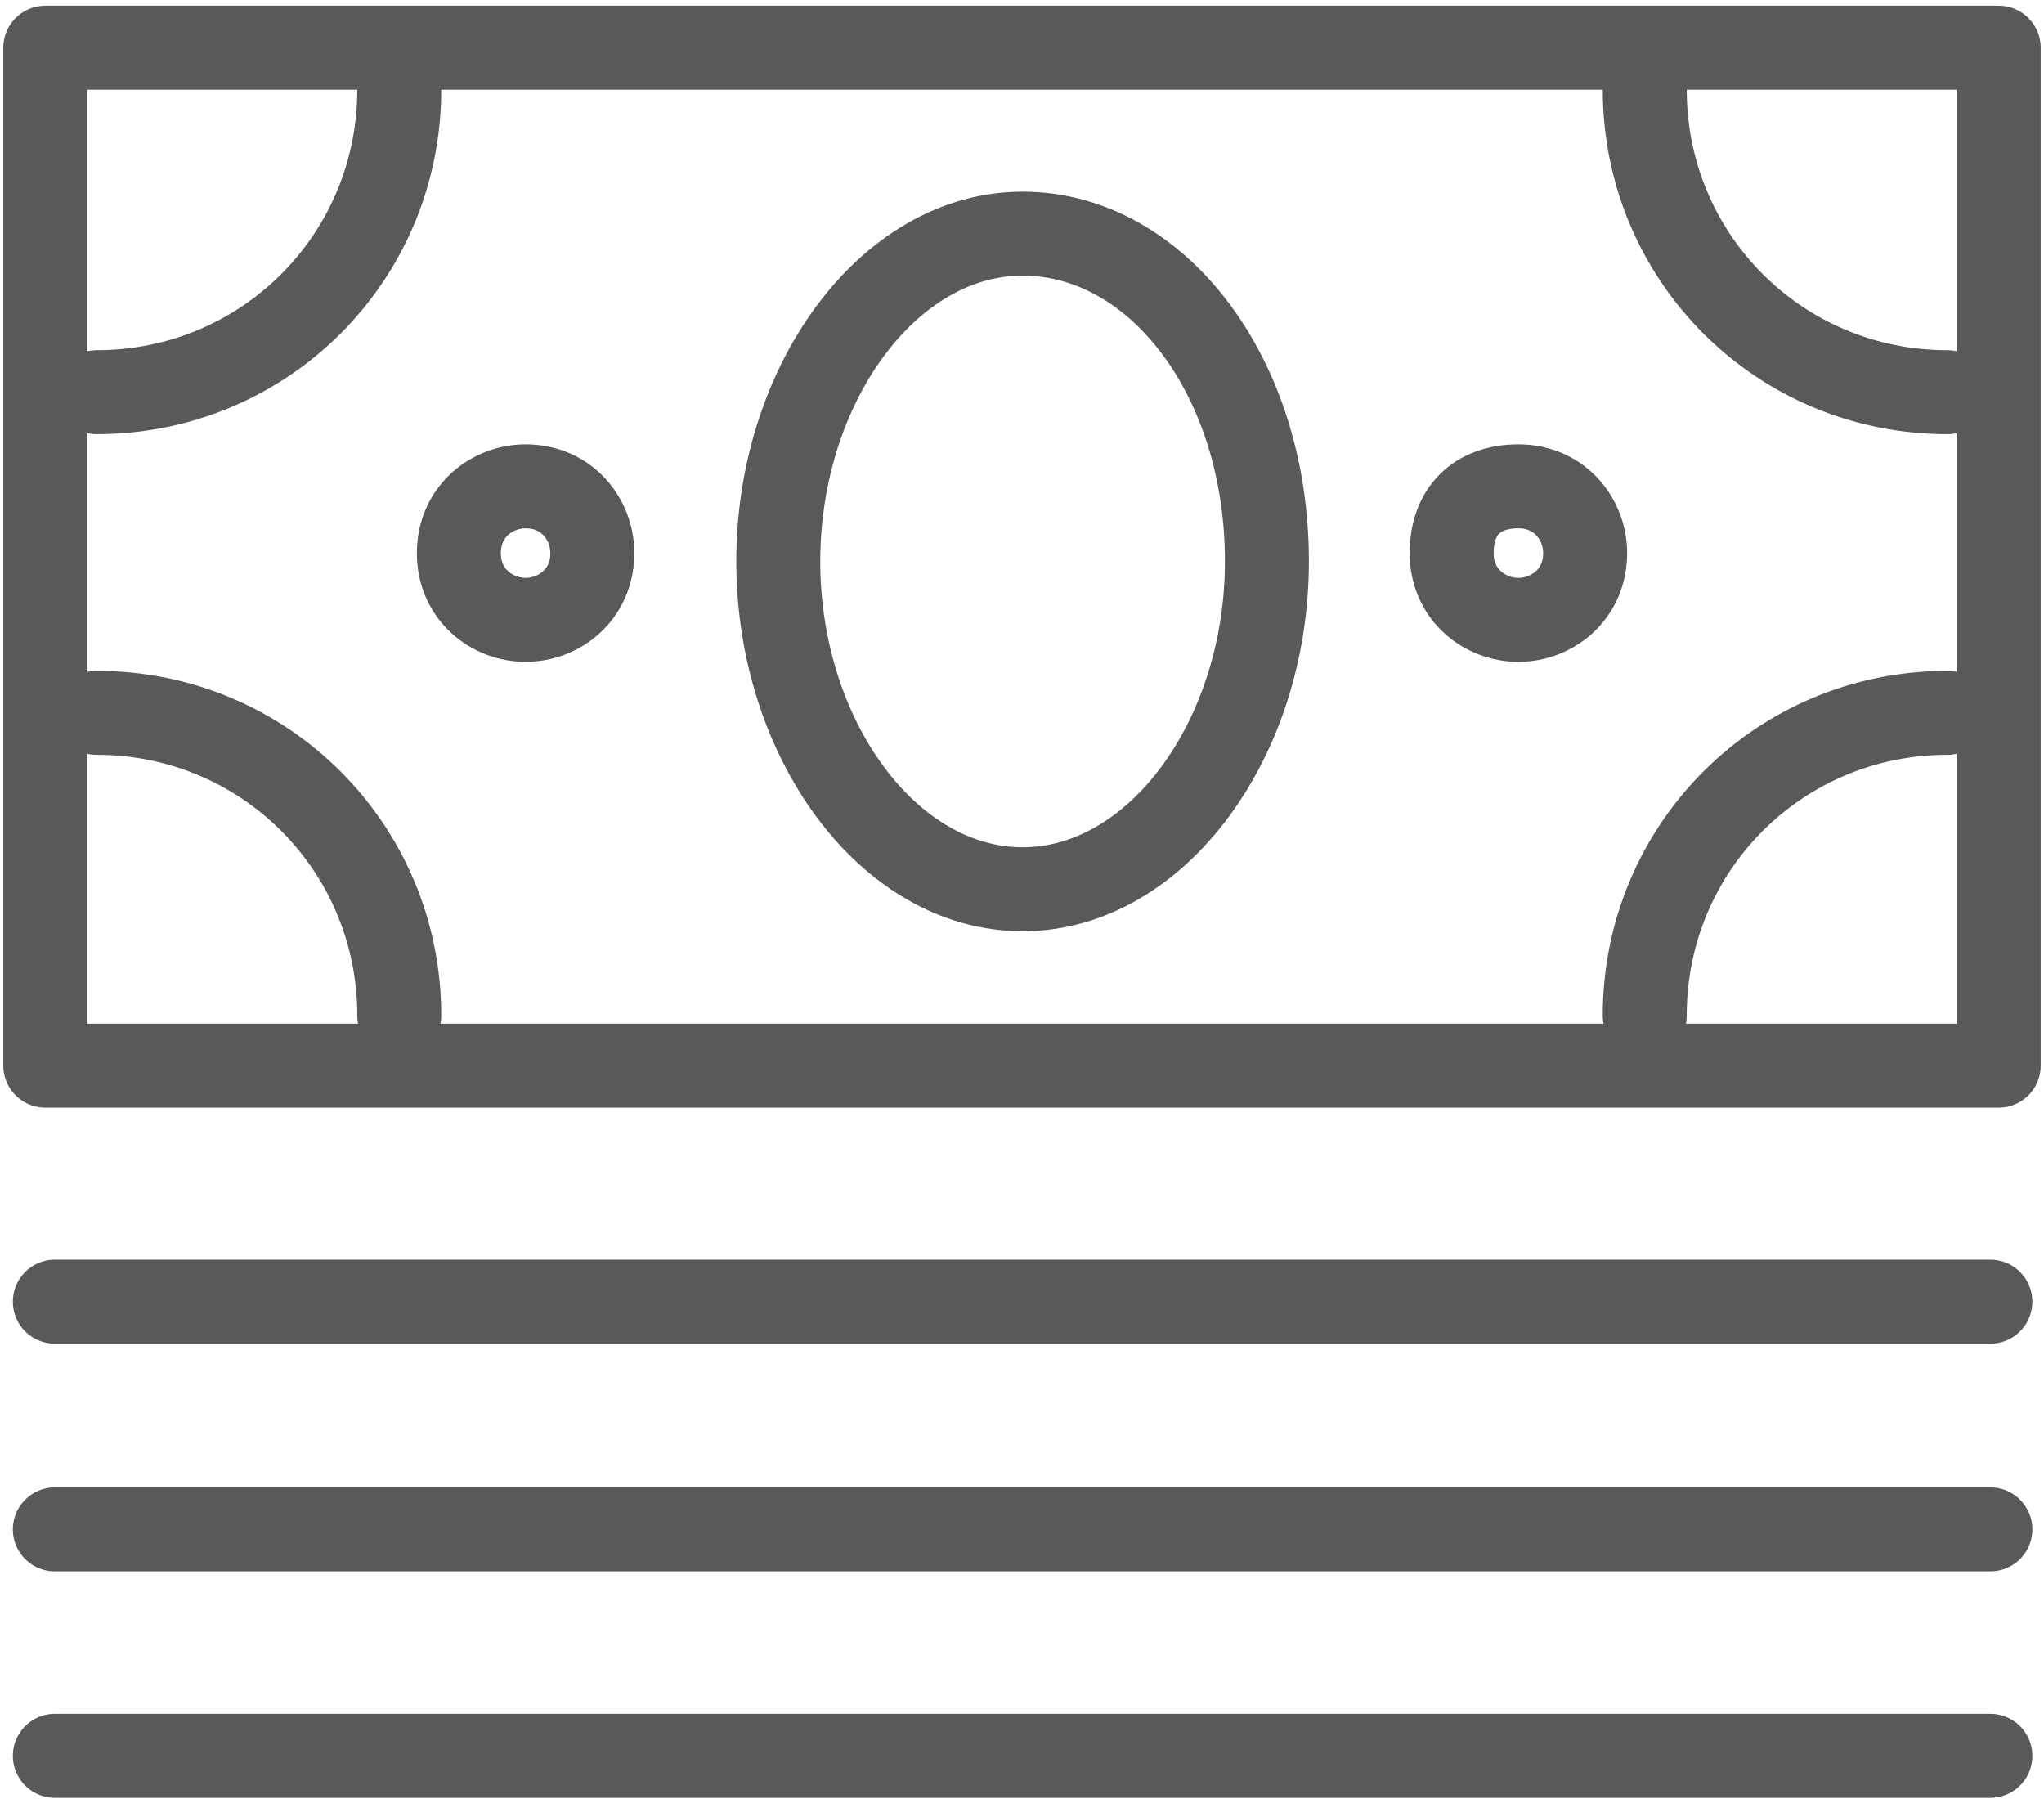
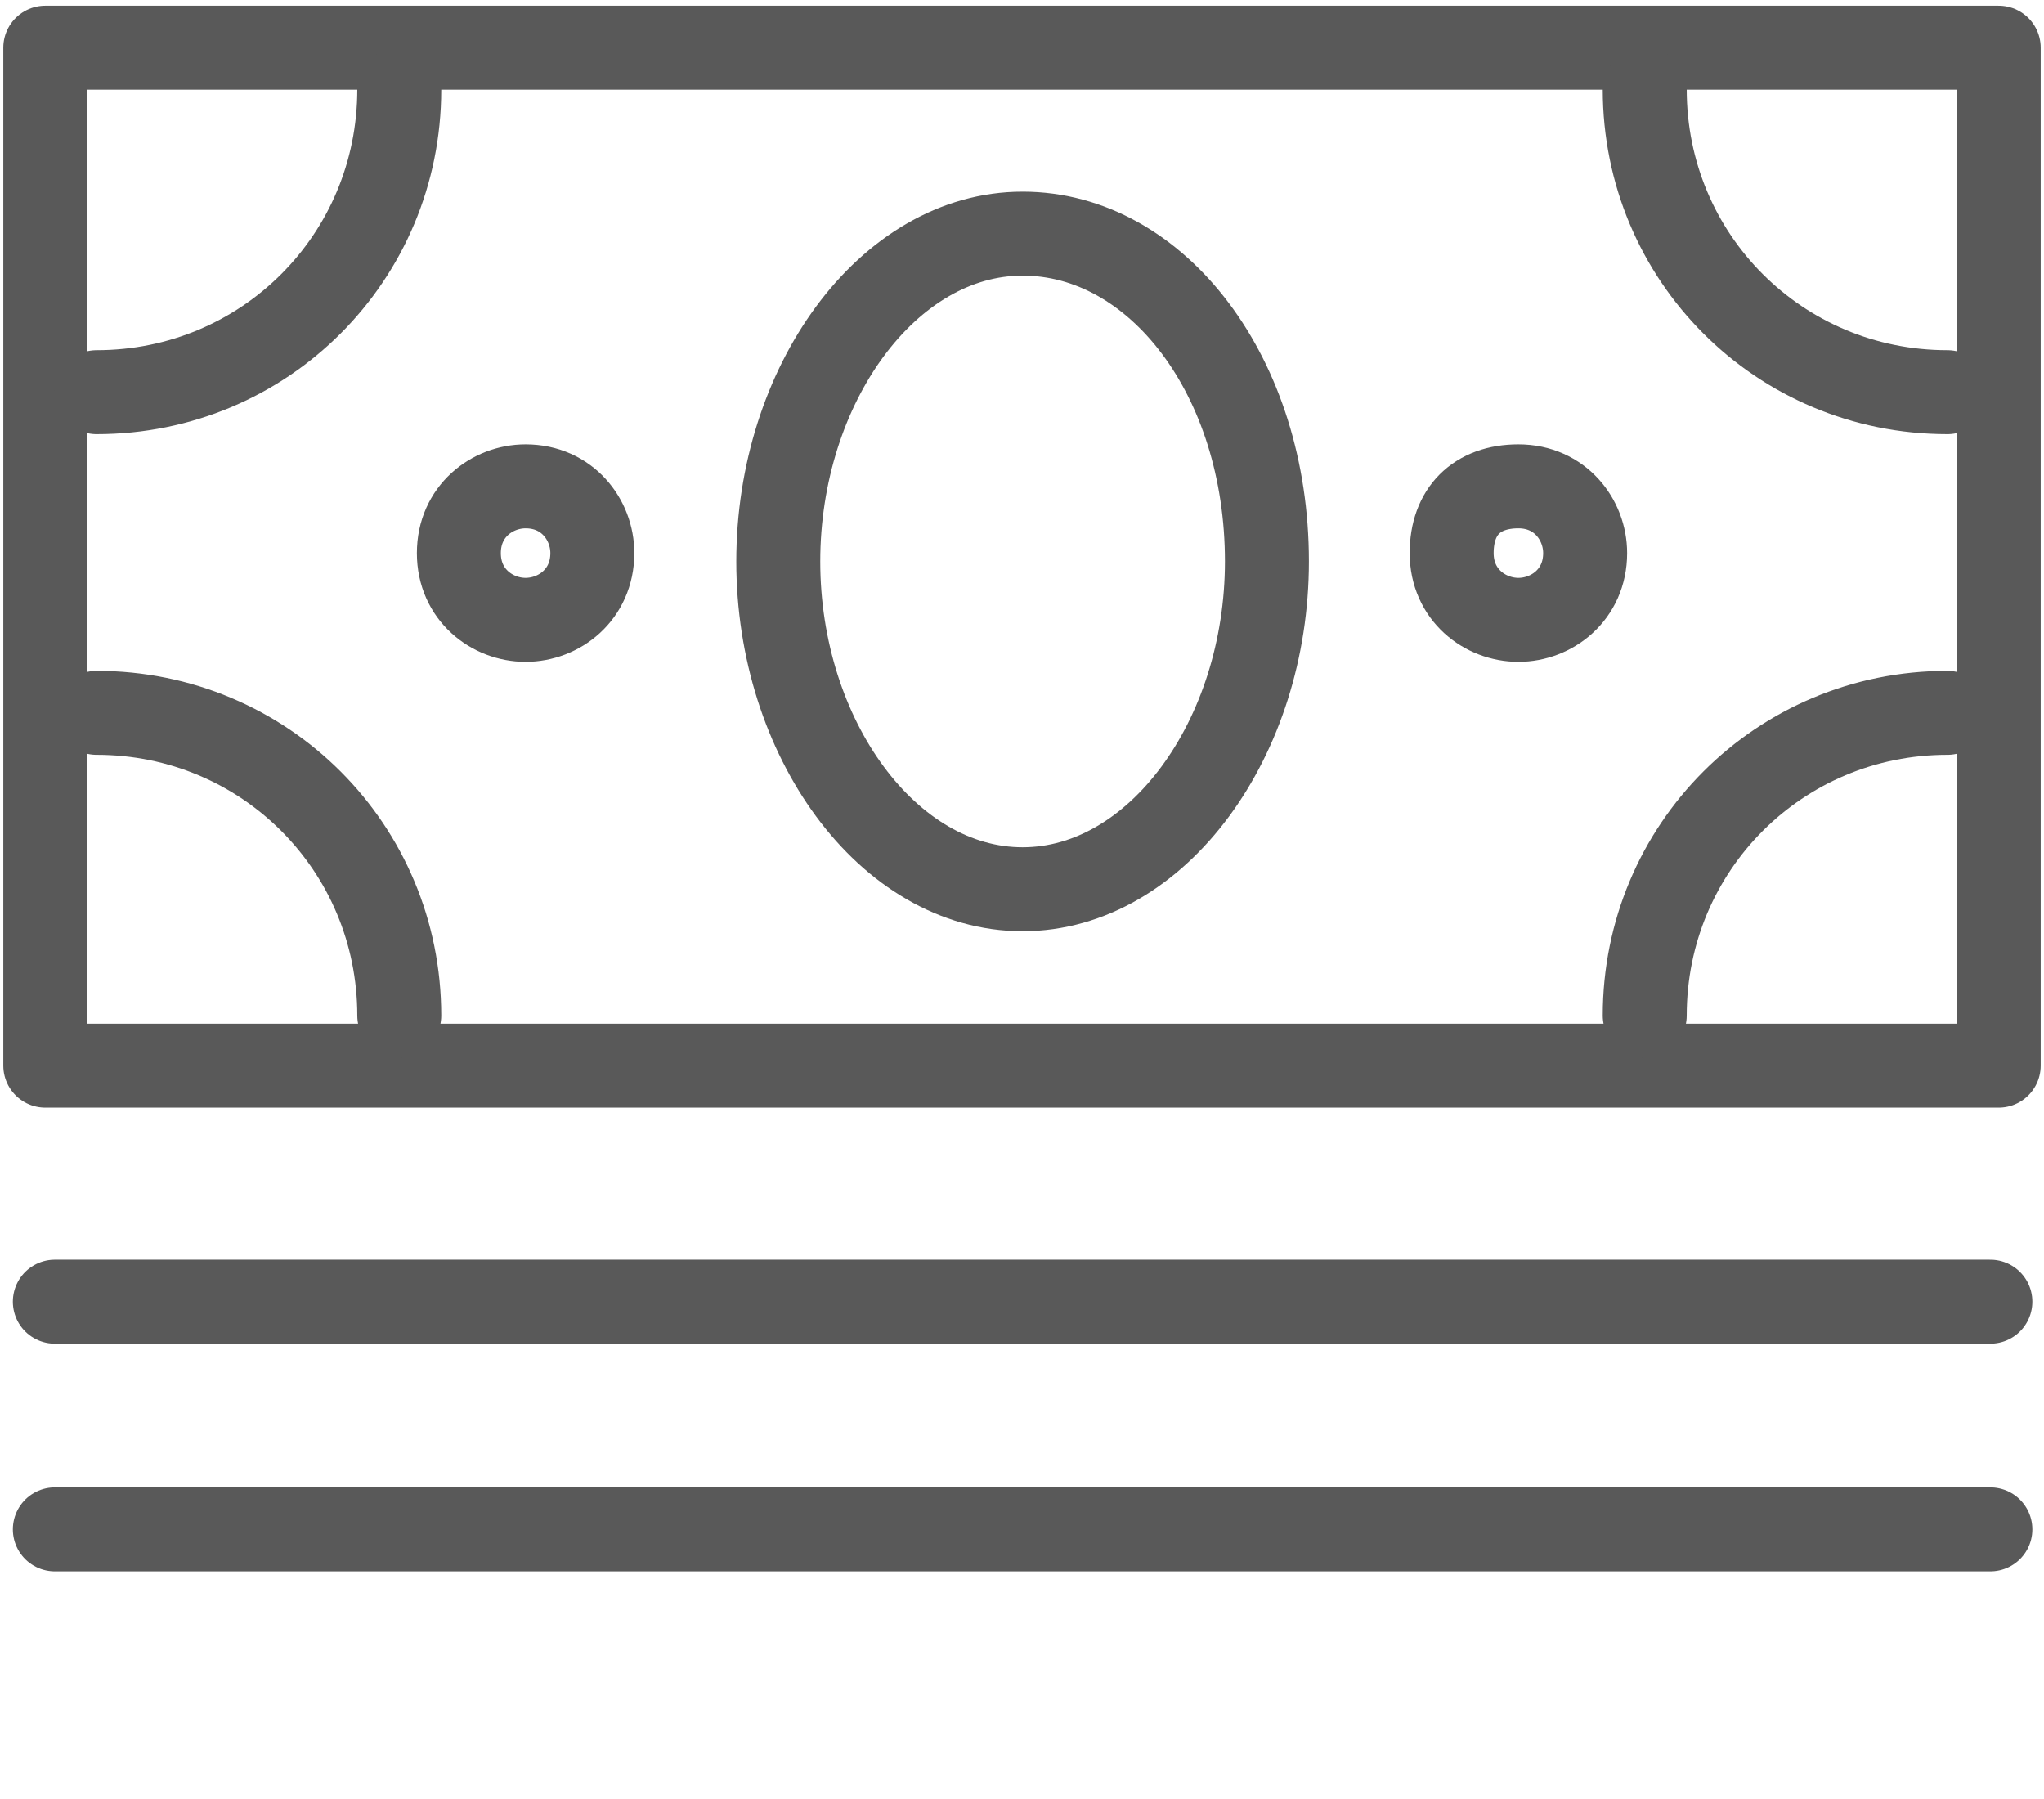
<svg xmlns="http://www.w3.org/2000/svg" version="1.1" id="Layer_1" x="0px" y="0px" viewBox="0 0 171.5 150.9" style="enable-background:new 0 0 171.5 150.9;" xml:space="preserve">
  <style type="text/css">
	.st0{fill:none;stroke:#595959;stroke-width:7.045;stroke-linecap:round;stroke-linejoin:round;stroke-miterlimit:22.926;}
</style>
  <polygon class="st0" points="3.8,89.4 167.7,89.4 167.7,4 3.8,4 " />
  <path class="st0" d="M85.8,74.6c11.3,0,20.5-12.7,20.5-27.5c0-15.5-9.2-27.5-20.5-27.5c-11.3,0-20.5,12.7-20.5,27.5  C65.3,61.9,74.5,74.6,85.8,74.6L85.8,74.6z" />
  <path class="st0" d="M33.5,85.2c0-14.1-11.3-25.4-25.4-25.4" />
  <path class="st0" d="M138,85.2c0-14.1,11.3-25.4,25.4-25.4" />
  <path class="st0" d="M33.5,7.5c0,14.1-11.3,25.4-25.4,25.4" />
  <path class="st0" d="M138,7.5c0,14.1,11.3,25.4,25.4,25.4" />
  <path class="st0" d="M44.1,52c2.8,0,5.6-2.1,5.6-5.6c0-2.8-2.1-5.6-5.6-5.6c-2.8,0-5.6,2.1-5.6,5.6S41.3,52,44.1,52L44.1,52z" />
  <path class="st0" d="M127.4,52c2.8,0,5.6-2.1,5.6-5.6c0-2.8-2.1-5.6-5.6-5.6s-5.6,2.1-5.6,5.6S124.6,52,127.4,52L127.4,52z" />
  <line class="st0" x1="4.6" y1="109.2" x2="167" y2="109.2" />
  <line class="st0" x1="4.6" y1="128.3" x2="167" y2="128.3" />
-   <line class="st0" x1="4.6" y1="147.3" x2="167" y2="147.3" />
</svg>